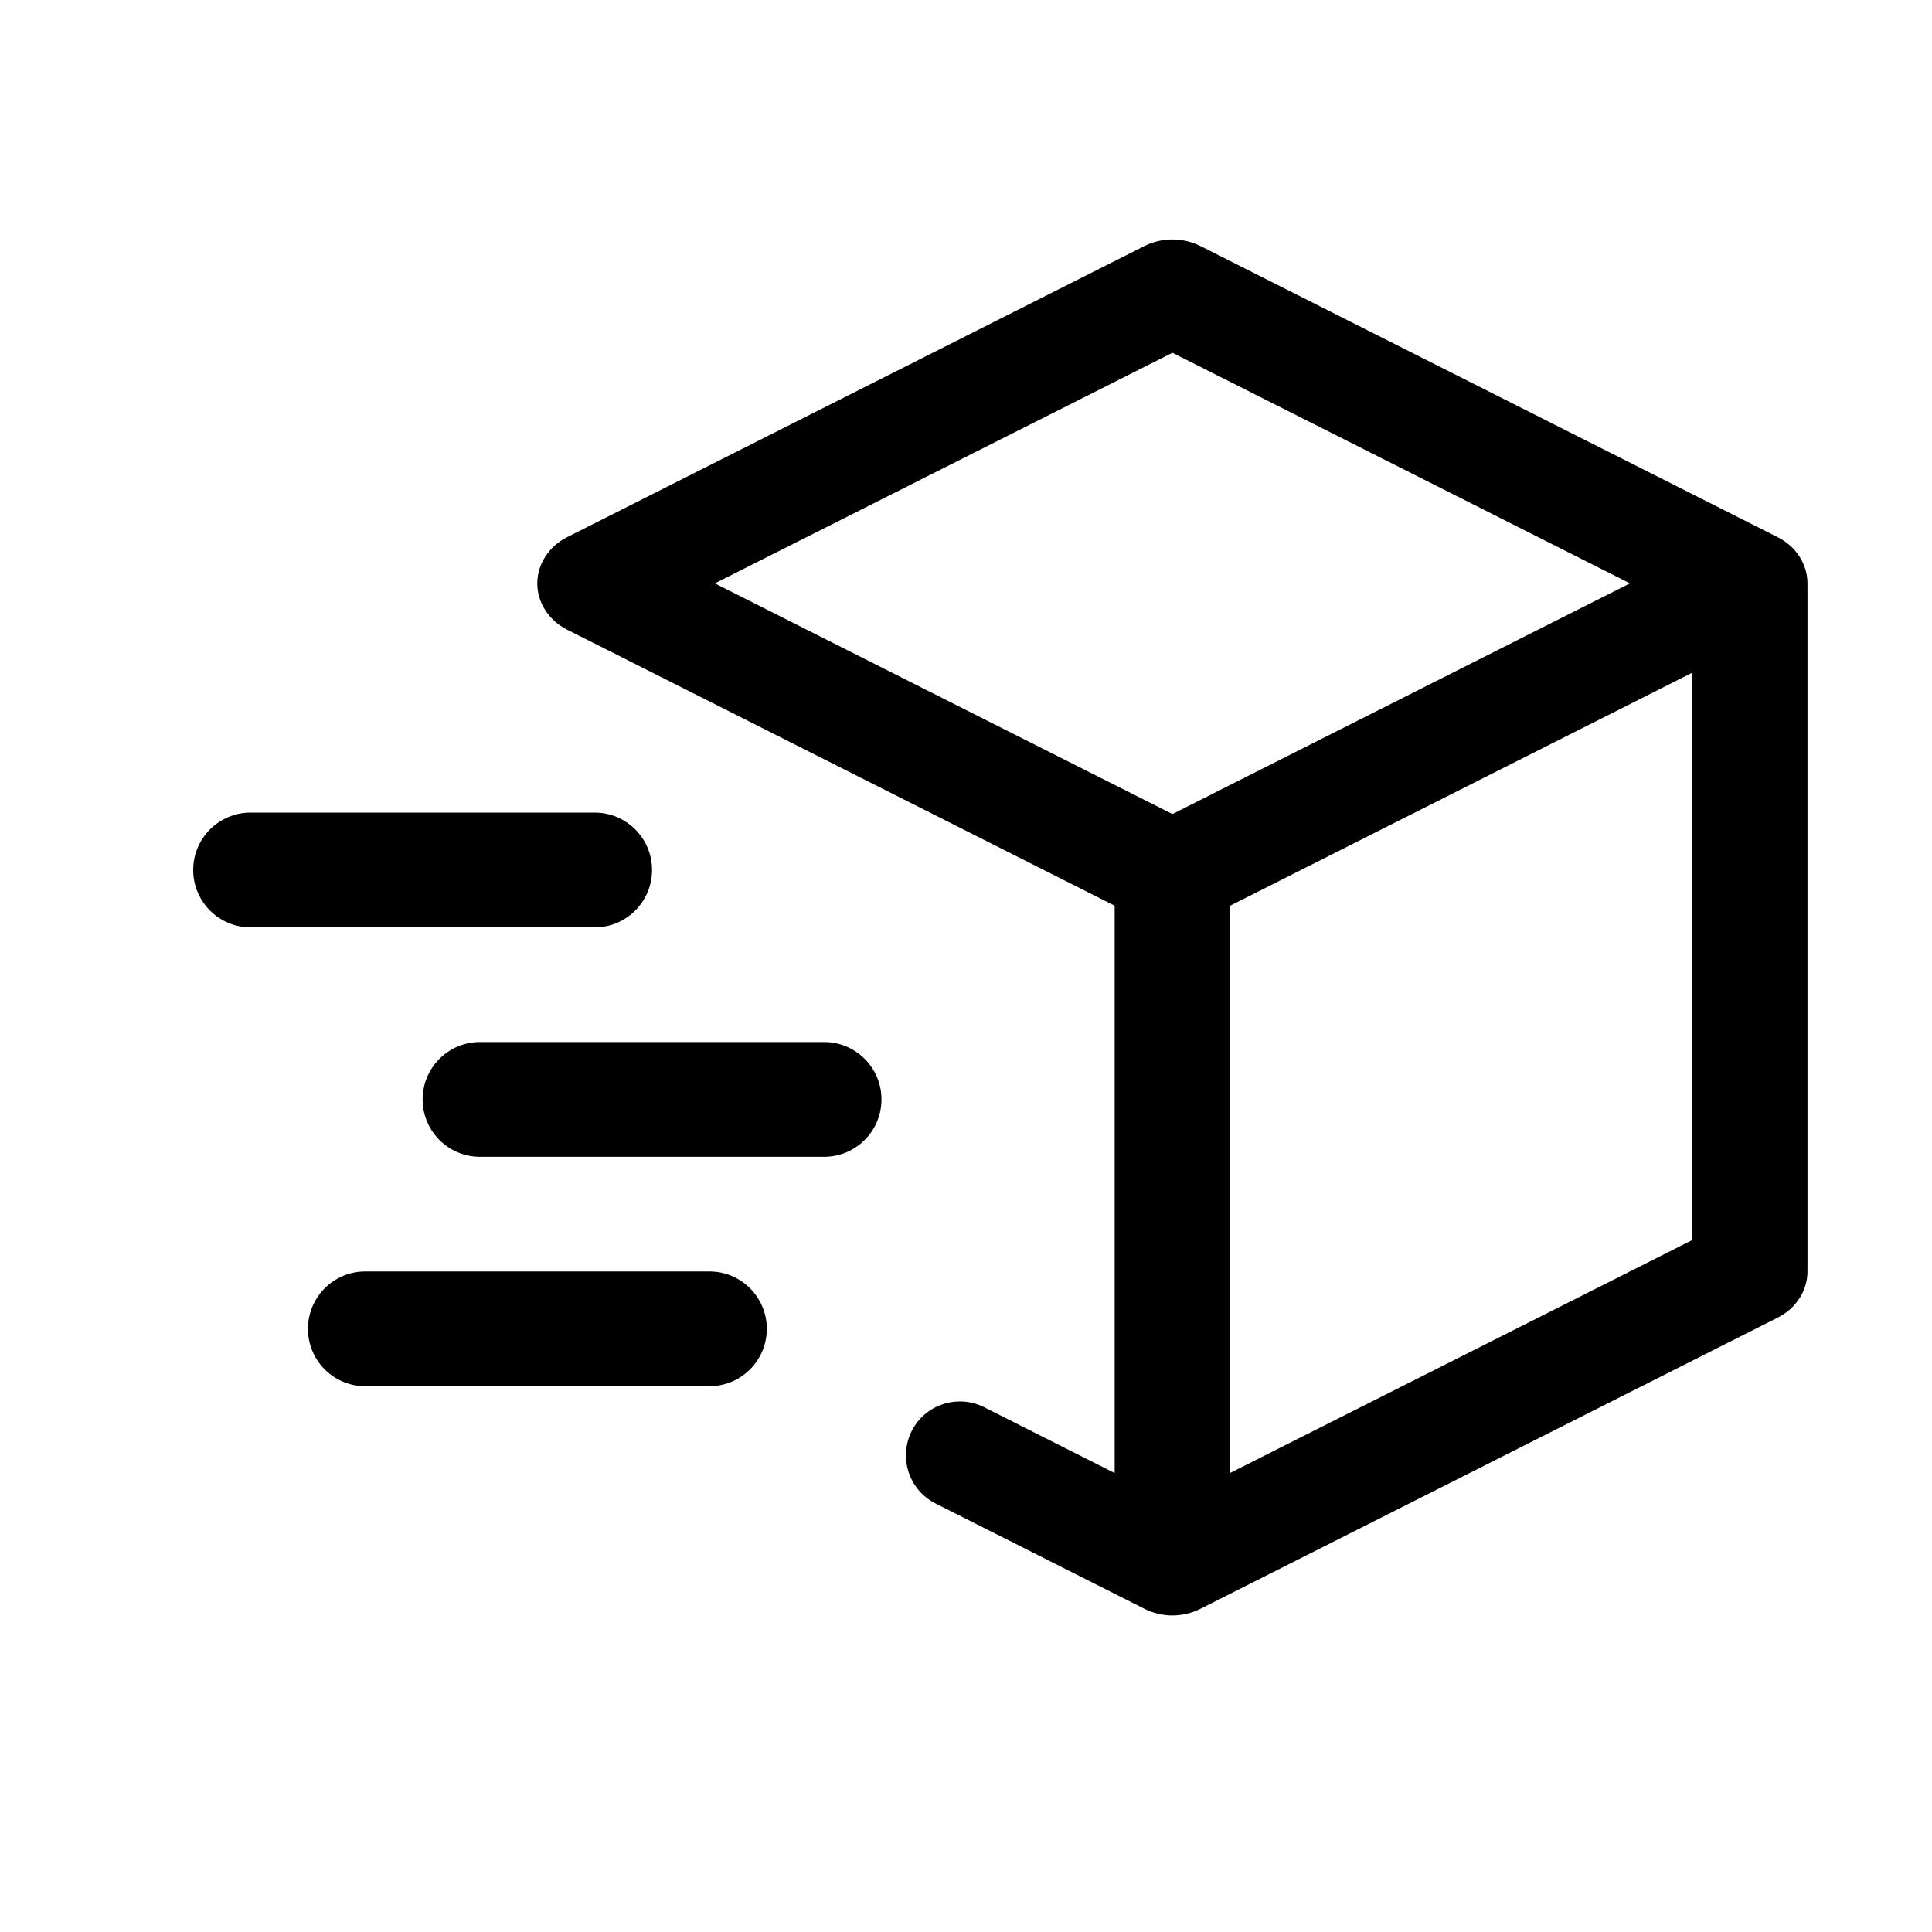
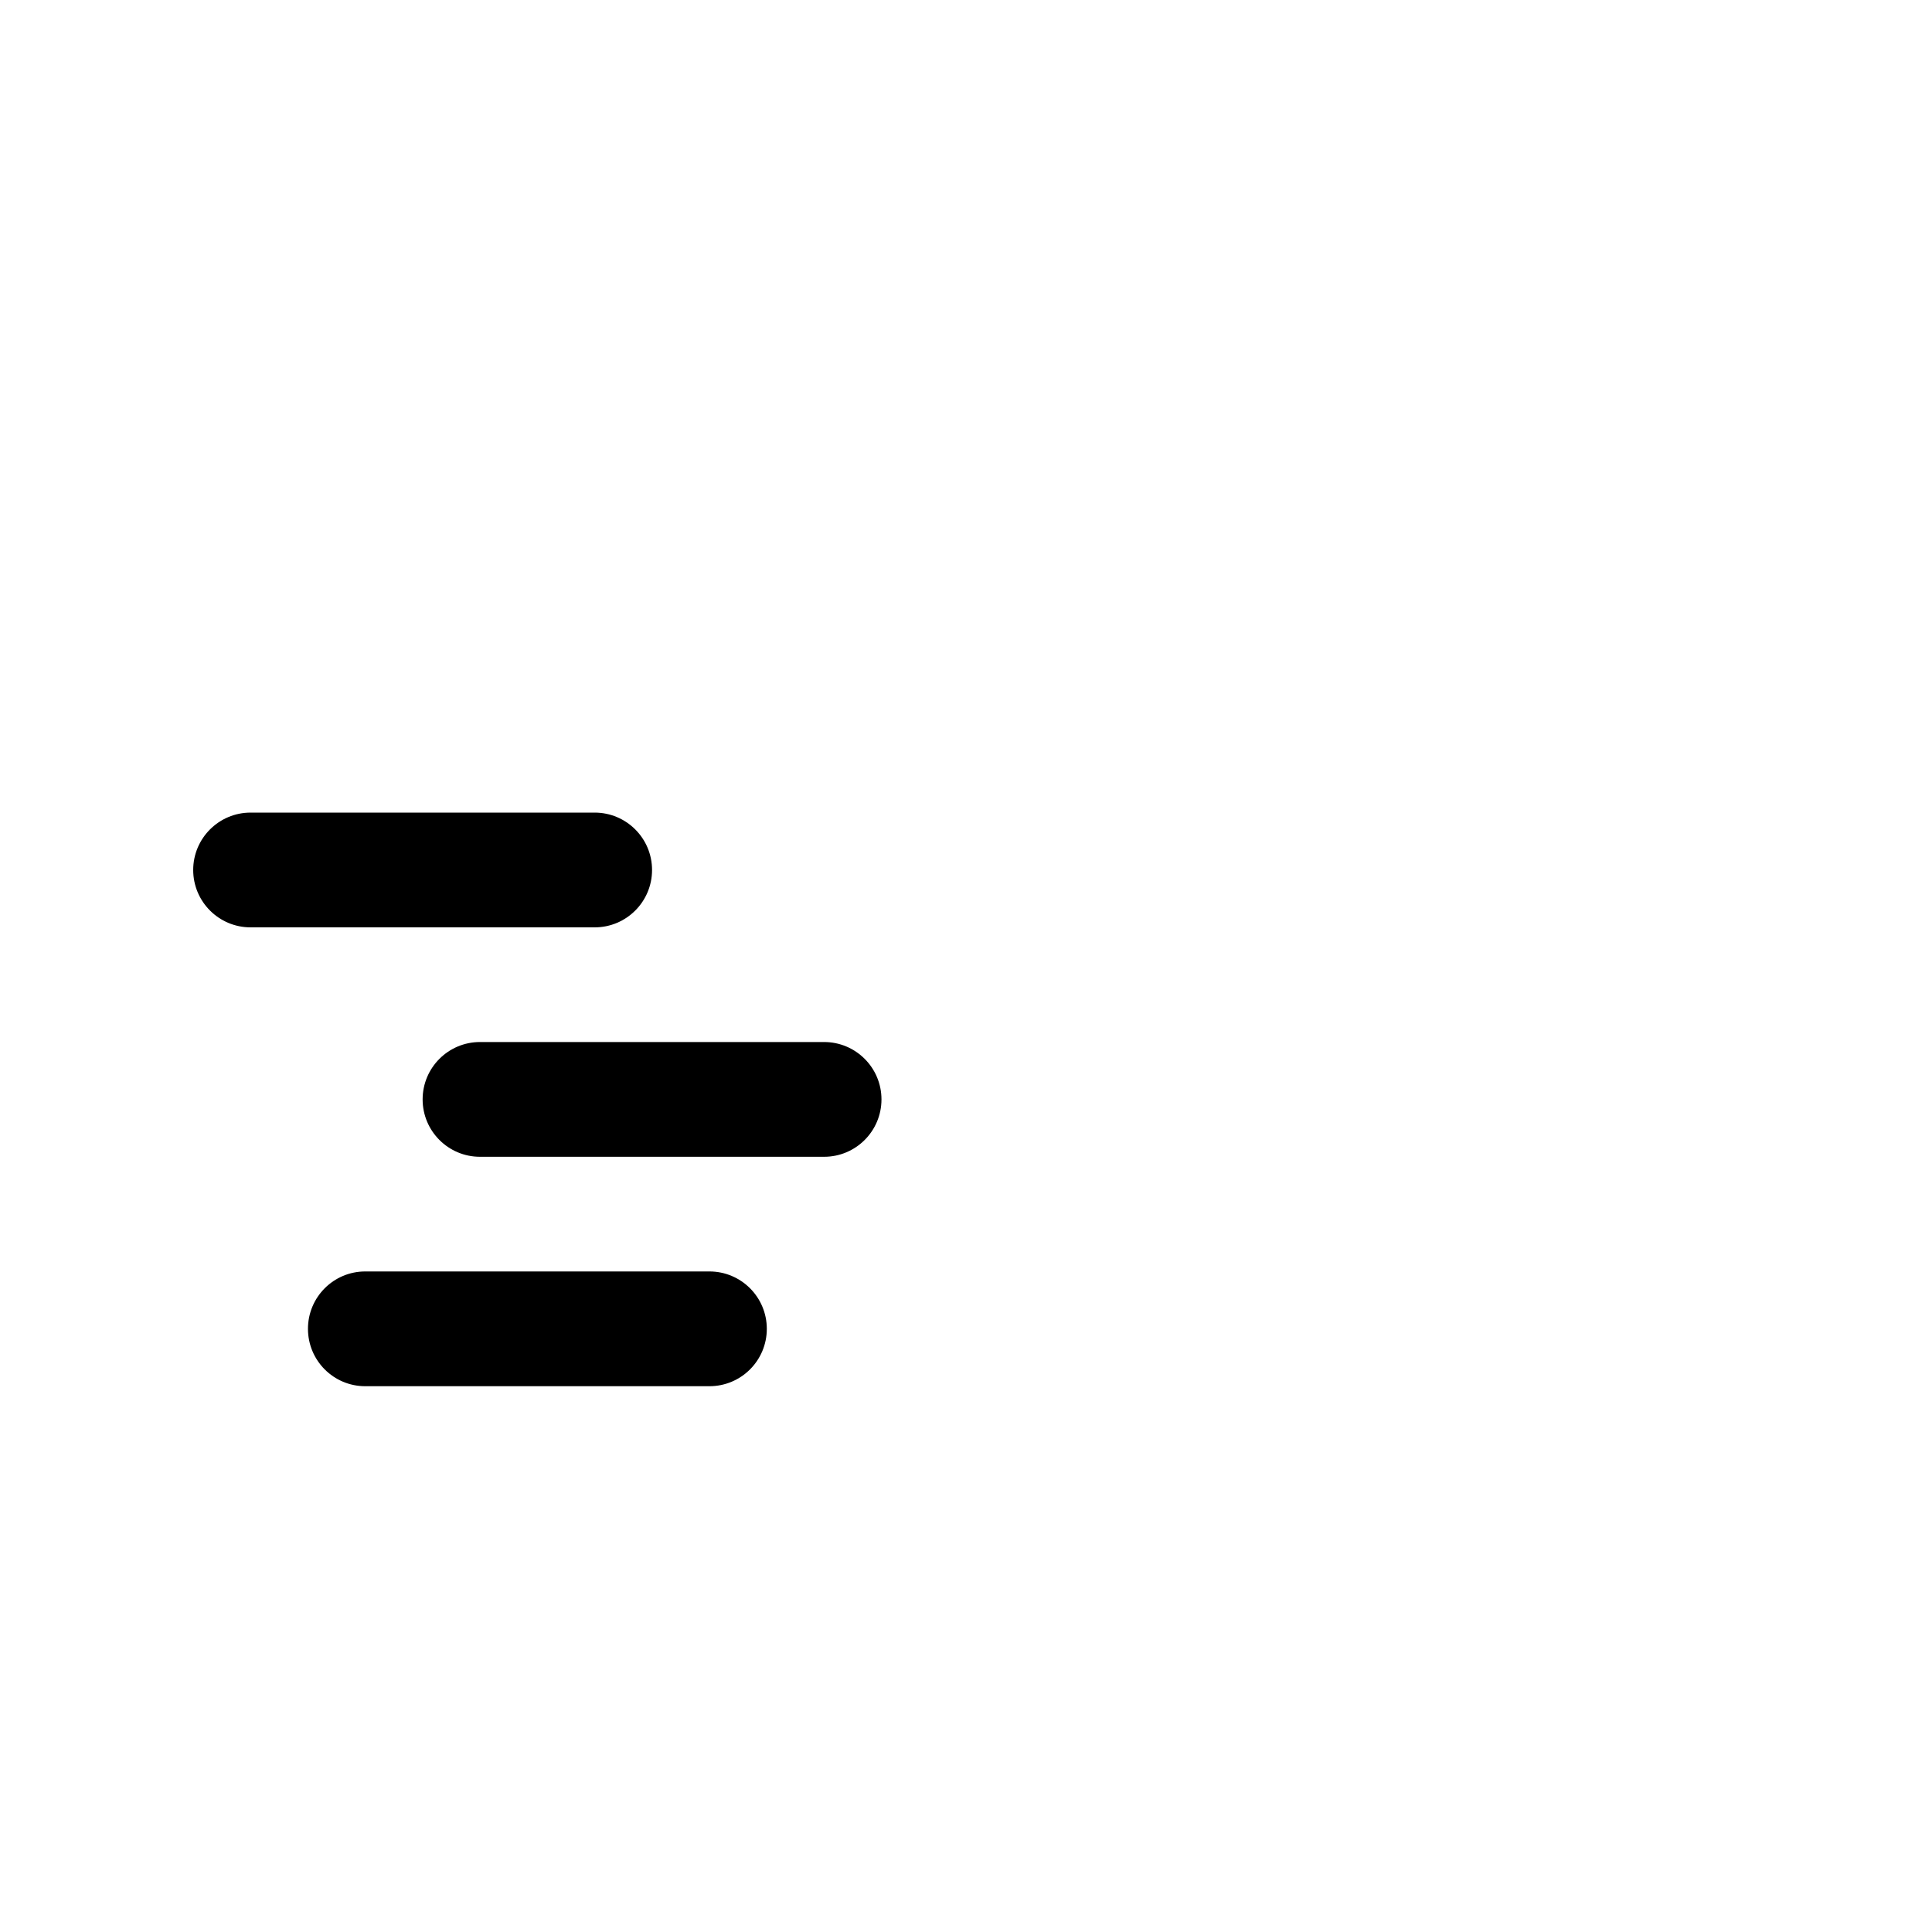
<svg xmlns="http://www.w3.org/2000/svg" width="20" height="20" viewBox="0 0 20 20" fill="none">
-   <path d="M18.401 5.56L12.425 2.546C12.336 2.502 12.237 2.479 12.137 2.479C12.036 2.479 11.937 2.502 11.849 2.546L5.872 5.56C5.778 5.607 5.7 5.676 5.646 5.761C5.591 5.845 5.562 5.941 5.562 6.039C5.562 6.138 5.591 6.234 5.646 6.318C5.7 6.403 5.778 6.472 5.872 6.519L11.539 9.376V15.249L10.187 14.567C9.926 14.436 9.608 14.528 9.458 14.778C9.291 15.056 9.395 15.418 9.685 15.564L11.849 16.655C11.937 16.699 12.036 16.723 12.137 16.723C12.237 16.723 12.336 16.699 12.425 16.655L18.401 13.641C18.495 13.594 18.573 13.525 18.628 13.44C18.682 13.356 18.711 13.26 18.711 13.162V6.039C18.711 5.941 18.682 5.845 18.628 5.761C18.573 5.676 18.495 5.607 18.401 5.56ZM12.137 3.652L16.873 6.039L12.137 8.427L7.4 6.039L12.137 3.652ZM17.516 12.838L12.734 15.248V9.376L17.516 6.965V12.838Z" fill="black" />
  <path d="M6.75 9.006C6.75 9.334 6.484 9.6 6.156 9.6H2.594C2.266 9.6 2 9.334 2 9.006C2 8.678 2.266 8.412 2.594 8.412H6.156C6.484 8.412 6.75 8.678 6.75 9.006ZM7.938 13.756C7.938 14.084 7.672 14.35 7.344 14.35H3.781C3.453 14.35 3.188 14.084 3.188 13.756C3.188 13.428 3.453 13.162 3.781 13.162H7.344C7.672 13.162 7.938 13.428 7.938 13.756ZM9.125 11.381C9.125 11.709 8.859 11.975 8.531 11.975H4.969C4.641 11.975 4.375 11.709 4.375 11.381C4.375 11.053 4.641 10.787 4.969 10.787H8.531C8.859 10.787 9.125 11.053 9.125 11.381Z" fill="black" />
</svg>